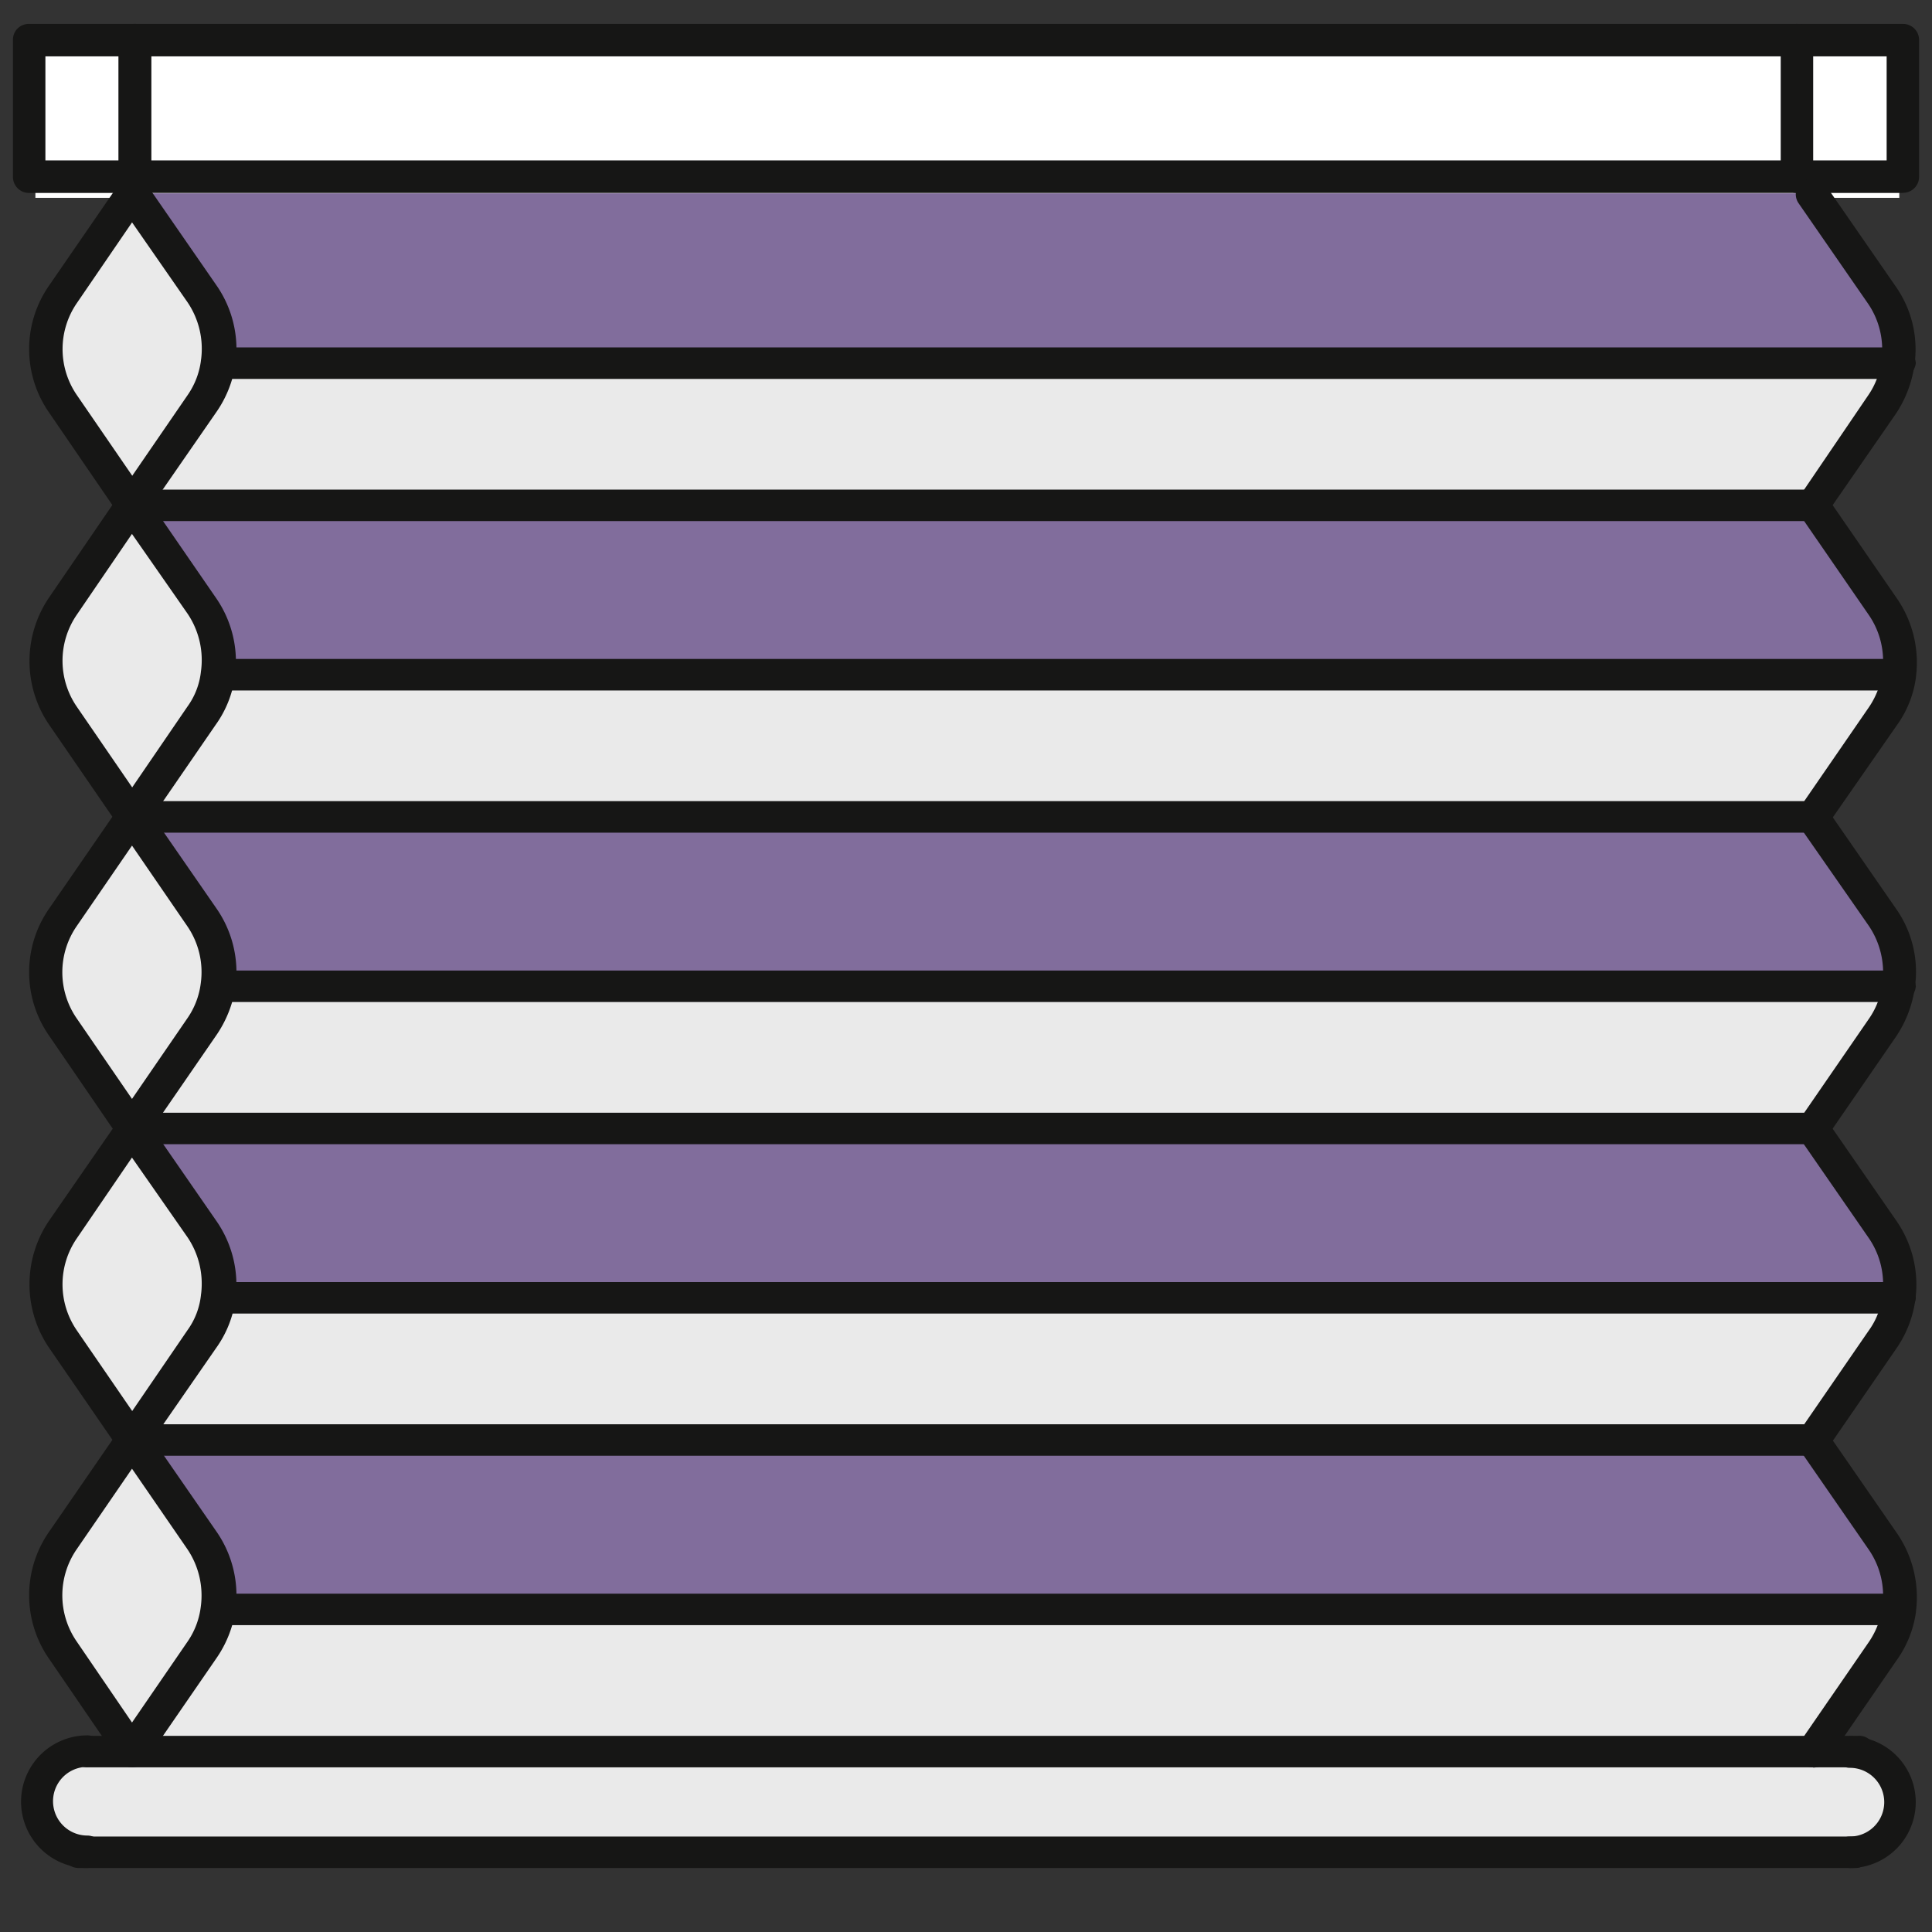
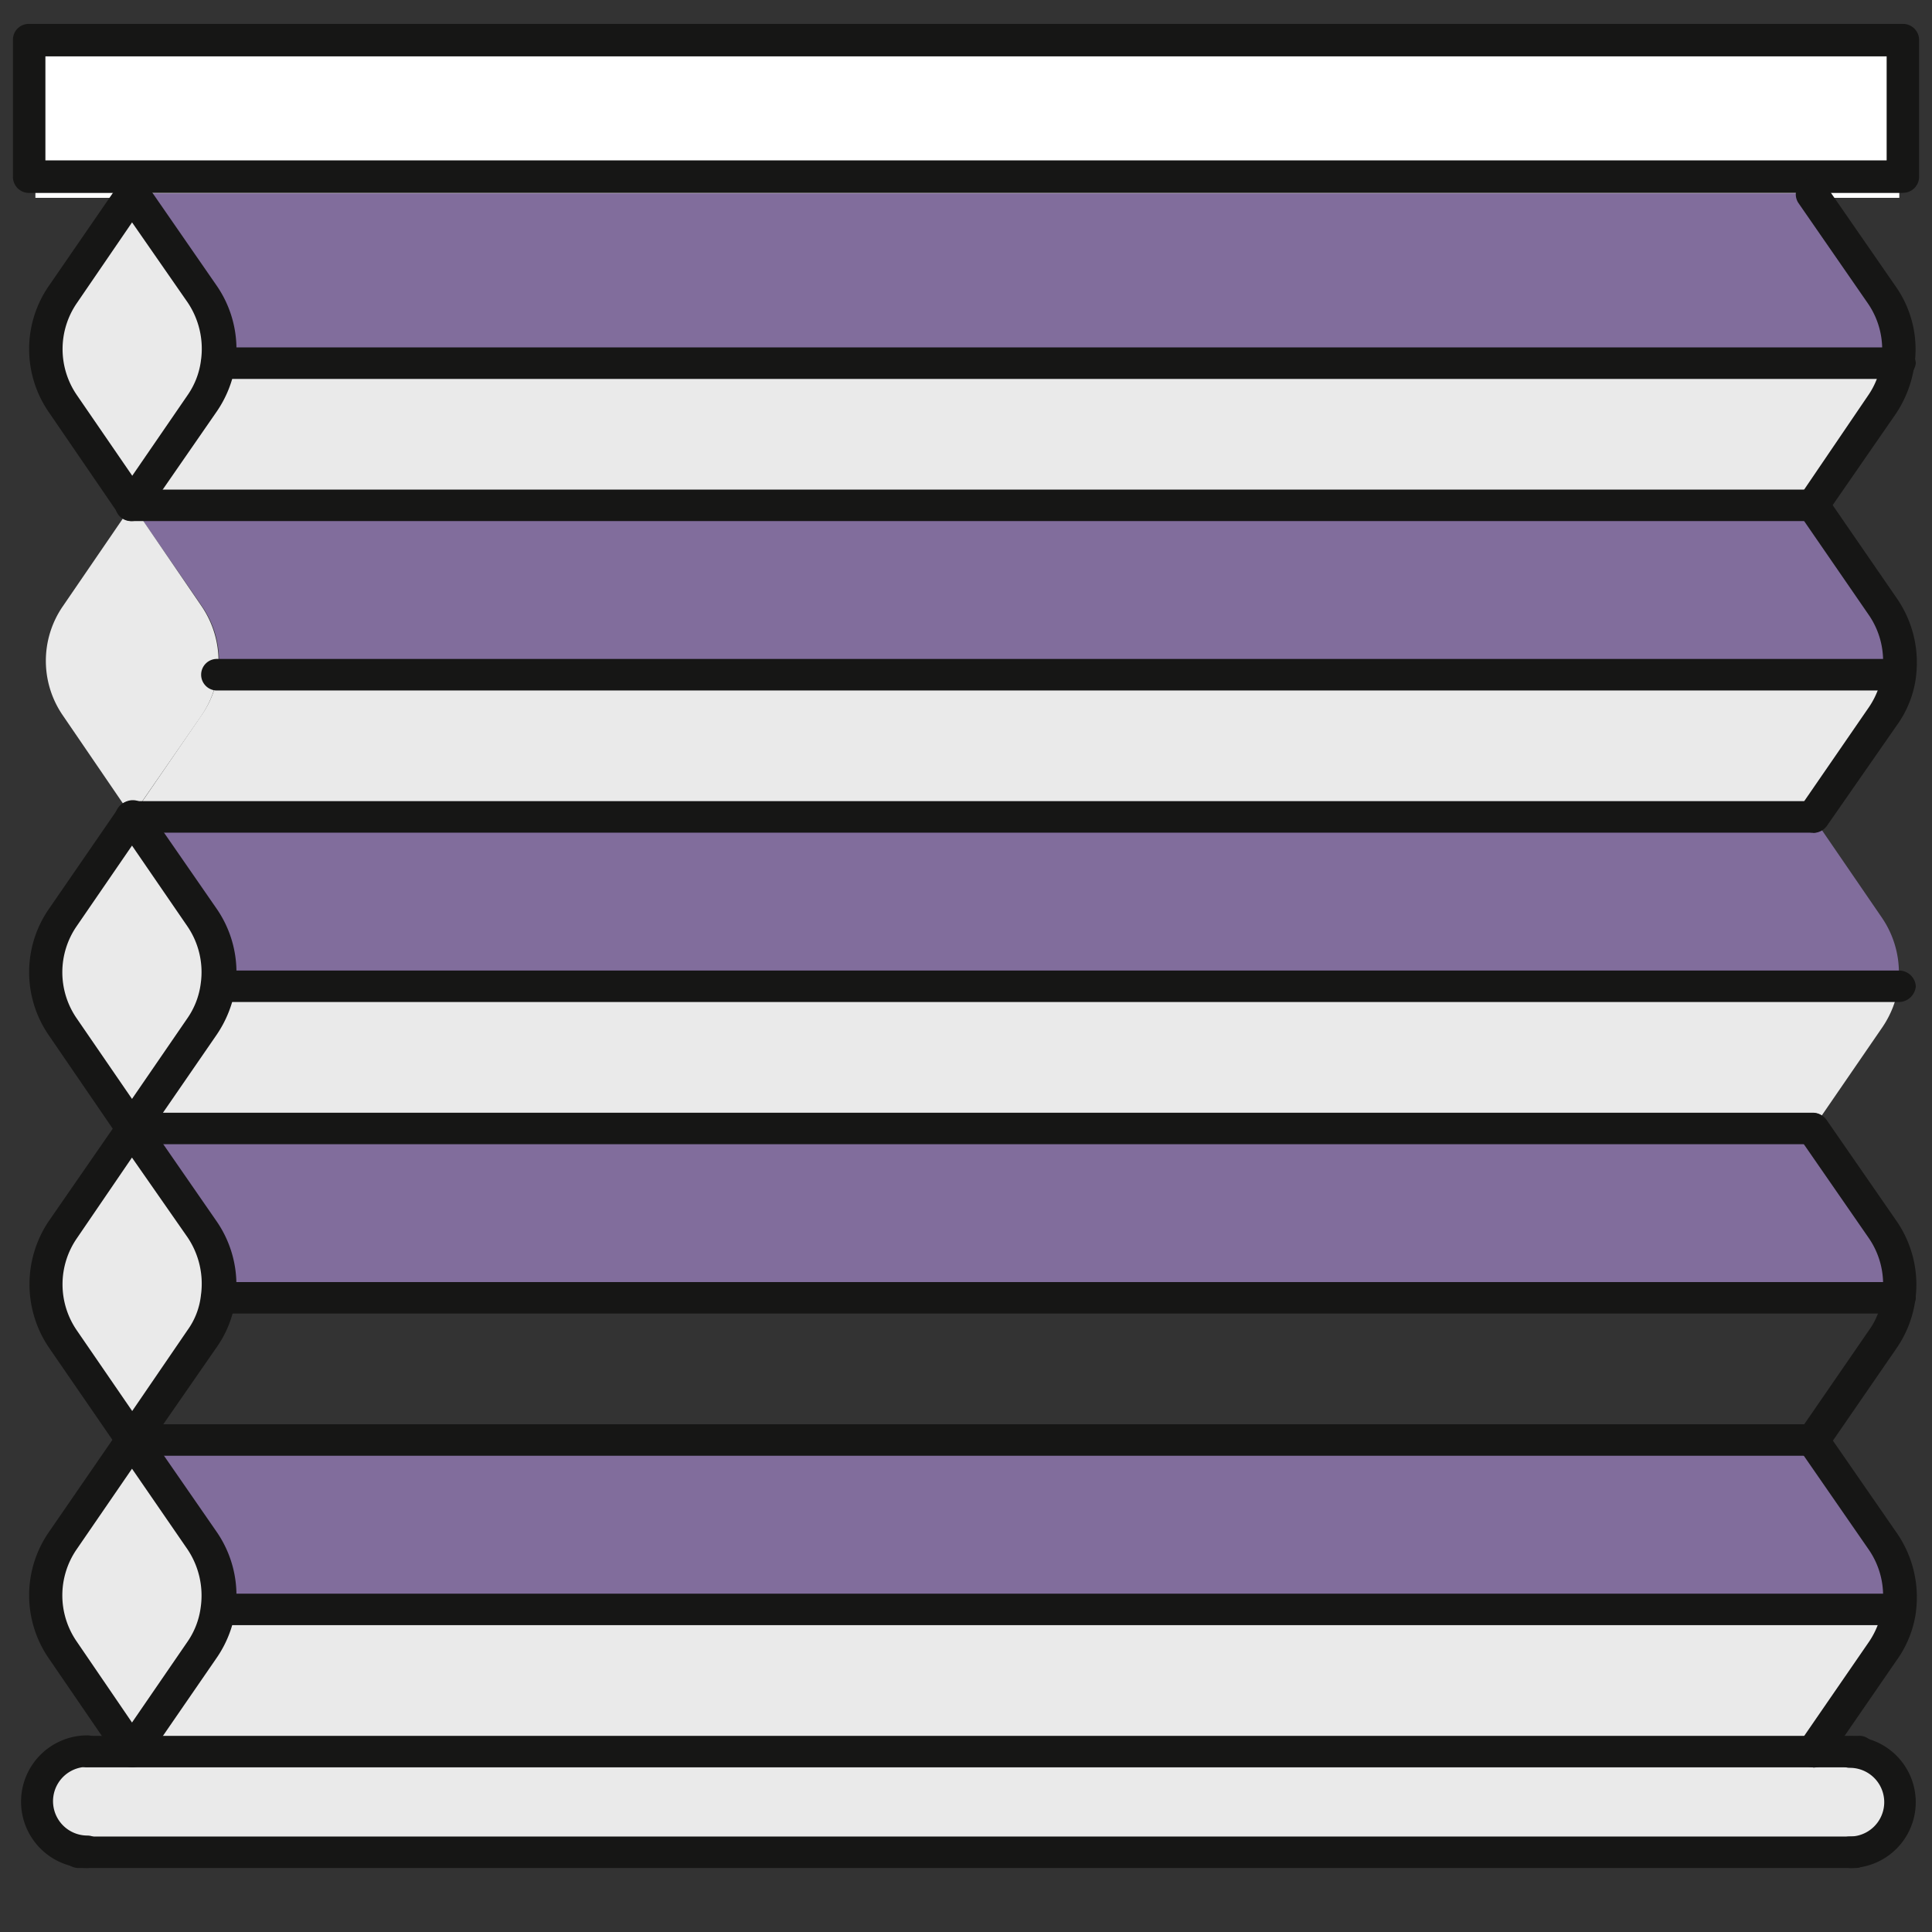
<svg xmlns="http://www.w3.org/2000/svg" width="40" height="40" viewBox="0 0 40 40">
  <rect x="0" y="0" width="40" height="40" fill="#333333" stroke="none" />
  <defs>
    <clipPath id="clip-path">
      <rect id="Rectangle_3140" data-name="Rectangle 3140" width="40" height="40" fill="#fff" stroke="#707070" stroke-width="1" />
    </clipPath>
  </defs>
  <g id="אייקון_וילונות_דואט" data-name="אייקון וילונות דואט" clip-path="url(#clip-path)">
    <g id="Group_9094" data-name="Group 9094" transform="translate(0.268 0.495)">
      <path id="Path_28964" data-name="Path 28964" d="M64.09,3.4V6.829H25.5V3.4Z" transform="translate(-25.035 -3.228)" fill="#fff" />
      <path id="Path_28965" data-name="Path 28965" d="M39.129,3.5H.336A.333.333,0,0,1,0,3.161V.336A.327.327,0,0,1,.336,0H39.129a.333.333,0,0,1,.336.336V3.161a.333.333,0,0,1-.336.336M.672,2.825H38.793V.672H.672Z" transform="translate(0)" fill="#161615" />
-       <path id="Path_28966" data-name="Path 28966" d="M370.84,3.5a.333.333,0,0,1-.336-.336V.336a.336.336,0,0,1,.672,0V3.161a.333.333,0,0,1-.336.336" transform="translate(-333.904)" fill="#161615" />
-       <path id="Path_28967" data-name="Path 28967" d="M22.44,3.5a.333.333,0,0,1-.336-.336V.336A.333.333,0,0,1,22.44,0a.342.342,0,0,1,.346.336V3.161a.342.342,0,0,1-.346.336" transform="translate(-19.92)" fill="#161615" />
      <path id="Path_28968" data-name="Path 28968" d="M61.228,37.594a2.021,2.021,0,0,1,.336,1.413H26.782a1.972,1.972,0,0,0-.336-1.413L25,35.5H59.8Z" transform="translate(-22.535 -31.993)" fill="#816d9c" />
      <path id="Path_28969" data-name="Path 28969" d="M61.228,102.894a2.021,2.021,0,0,1,.336,1.413H26.782a1.972,1.972,0,0,0-.336-1.413L25,100.8H59.8Z" transform="translate(-22.535 -90.843)" fill="#816d9c" />
      <path id="Path_28970" data-name="Path 28970" d="M61.228,168.284a2.021,2.021,0,0,1,.336,1.413H26.782a1.972,1.972,0,0,0-.336-1.413L25,166.2H59.8Z" transform="translate(-22.535 -149.782)" fill="#816d9c" />
      <path id="Path_28971" data-name="Path 28971" d="M61.228,233.584A2.021,2.021,0,0,1,61.564,235H26.782a1.972,1.972,0,0,0-.336-1.413L25,231.5H59.8Z" transform="translate(-22.535 -208.631)" fill="#816d9c" />
      <path id="Path_28972" data-name="Path 28972" d="M61.228,298.884a2.021,2.021,0,0,1,.336,1.413H26.782a1.972,1.972,0,0,0-.336-1.413L25,296.8H59.8Z" transform="translate(-22.535 -267.481)" fill="#816d9c" />
      <path id="Path_28973" data-name="Path 28973" d="M26.783,71H61.575a2.058,2.058,0,0,1-.336.859L59.8,73.944H25l1.442-2.084A2.143,2.143,0,0,0,26.783,71" transform="translate(-22.535 -63.986)" fill="#eaeaea" />
      <path id="Path_28974" data-name="Path 28974" d="M26.783,136.3H61.575a2.009,2.009,0,0,1-.336.859L59.8,139.244H25l1.432-2.084a2.027,2.027,0,0,0,.346-.859" transform="translate(-22.535 -122.836)" fill="#eaeaea" />
      <path id="Path_28975" data-name="Path 28975" d="M26.783,201.6H61.575a2.058,2.058,0,0,1-.336.859L59.8,204.554H25l1.442-2.094a2.2,2.2,0,0,0,.336-.859" transform="translate(-22.535 -181.685)" fill="#eaeaea" />
-       <path id="Path_28976" data-name="Path 28976" d="M26.783,266.9H61.575a2.058,2.058,0,0,1-.336.859L59.8,269.844H25l1.442-2.084a2.143,2.143,0,0,0,.336-.859" transform="translate(-22.535 -240.535)" fill="#eaeaea" />
      <path id="Path_28977" data-name="Path 28977" d="M26.783,332.2H61.575a2.058,2.058,0,0,1-.336.859L59.8,335.154H25l1.442-2.094a2.143,2.143,0,0,0,.336-.859" transform="translate(-22.535 -299.384)" fill="#eaeaea" />
      <path id="Path_28978" data-name="Path 28978" d="M228,362.11c.859,0,1.561.464,1.561,1.037s-.691,1.037-1.561,1.037H211.3V362.1Z" transform="translate(-190.43 -326.33)" fill="#eaeaea" />
      <path id="Path_28979" data-name="Path 28979" d="M28.488,362.2v2.084H8.662c-1.017,0-1.857-.464-1.857-1.037s.82-1.037,1.857-1.037Z" transform="translate(-6.133 -326.42)" fill="#eaeaea" />
      <path id="Path_28980" data-name="Path 28980" d="M10.125,37.684a2.021,2.021,0,0,1,.336,1.413,2.057,2.057,0,0,1-.336.859L8.683,42.041,7.261,39.956a1.992,1.992,0,0,1,0-2.272L8.693,35.6Z" transform="translate(-6.223 -32.084)" fill="#eaeaea" />
      <path id="Path_28981" data-name="Path 28981" d="M10.125,102.894a2.021,2.021,0,0,1,.336,1.413,2.057,2.057,0,0,1-.336.859l-1.442,2.084-1.423-2.084a1.992,1.992,0,0,1,0-2.272L8.693,100.8Z" transform="translate(-6.223 -90.843)" fill="#eaeaea" />
      <path id="Path_28982" data-name="Path 28982" d="M9.945,168.284a2.021,2.021,0,0,1,.336,1.413,2.057,2.057,0,0,1-.336.859L8.5,172.651l-1.442-2.094a1.992,1.992,0,0,1,0-2.272L8.5,166.2Z" transform="translate(-6.043 -149.782)" fill="#eaeaea" />
      <path id="Path_28983" data-name="Path 28983" d="M9.945,233.584A2.021,2.021,0,0,1,10.281,235a2.057,2.057,0,0,1-.336.859L8.5,237.941l-1.442-2.084a1.992,1.992,0,0,1,0-2.272L8.5,231.5Z" transform="translate(-6.043 -208.631)" fill="#eaeaea" />
      <path id="Path_28984" data-name="Path 28984" d="M9.945,298.884a2.022,2.022,0,0,1,.336,1.413,2.057,2.057,0,0,1-.336.859L8.5,303.251l-1.442-2.094a1.992,1.992,0,0,1,0-2.272L8.5,296.8Z" transform="translate(-6.043 -267.481)" fill="#eaeaea" />
      <path id="Path_28985" data-name="Path 28985" d="M5.538,39.222a.346.346,0,0,1-.286-.148L3.819,36.98a2.3,2.3,0,0,1,0-2.638l1.442-2.094a.36.36,0,0,1,.286-.148.346.346,0,0,1,.286.148l1.442,2.084a2.315,2.315,0,0,1,.4,1.64,2.355,2.355,0,0,1-.4,1L5.834,39.054a.36.36,0,0,1-.3.168m0-6.184L4.392,34.708a1.681,1.681,0,0,0,0,1.907l1.146,1.669,1.146-1.669a1.616,1.616,0,0,0,.277-.721,1.718,1.718,0,0,0-.277-1.2Z" transform="translate(-3.068 -28.929)" fill="#161615" />
-       <path id="Path_28986" data-name="Path 28986" d="M5.605,104.613a.346.346,0,0,1-.286-.148L3.886,102.38a2.338,2.338,0,0,1,0-2.638l1.432-2.094a.36.36,0,0,1,.286-.148.346.346,0,0,1,.286.148l1.442,2.094a2.315,2.315,0,0,1,.4,1.64,2.234,2.234,0,0,1-.4,1L5.9,104.464a.4.4,0,0,1-.3.148m0-6.184L4.459,100.1a1.681,1.681,0,0,0,0,1.907l1.146,1.669L6.751,102a1.508,1.508,0,0,0,.277-.721,1.717,1.717,0,0,0-.277-1.2Z" transform="translate(-3.136 -87.869)" fill="#161615" />
      <path id="Path_28987" data-name="Path 28987" d="M5.538,169.822a.346.346,0,0,1-.286-.148L3.819,167.58a2.3,2.3,0,0,1,0-2.638l1.442-2.094a.36.36,0,0,1,.286-.148.346.346,0,0,1,.286.148l1.442,2.084a2.315,2.315,0,0,1,.4,1.64,2.407,2.407,0,0,1-.4,1l-1.442,2.094a.375.375,0,0,1-.3.158m0-6.184-1.146,1.669a1.681,1.681,0,0,0,0,1.907l1.146,1.669,1.146-1.669a1.616,1.616,0,0,0,.277-.721,1.68,1.68,0,0,0-.277-1.185Z" transform="translate(-3.068 -146.628)" fill="#161615" />
      <path id="Path_28988" data-name="Path 28988" d="M5.605,235.3a.346.346,0,0,1-.286-.148L3.886,233.07a2.338,2.338,0,0,1,0-2.638l1.442-2.084a.36.36,0,0,1,.286-.148.346.346,0,0,1,.286.148l1.442,2.084a2.315,2.315,0,0,1,.4,1.64,2.235,2.235,0,0,1-.4,1L5.9,235.154a.4.4,0,0,1-.3.148m0-6.174L4.459,230.8a1.681,1.681,0,0,0,0,1.907l1.146,1.669L6.751,232.7a1.508,1.508,0,0,0,.277-.721,1.718,1.718,0,0,0-.277-1.2Z" transform="translate(-3.136 -205.657)" fill="#161615" />
      <path id="Path_28989" data-name="Path 28989" d="M5.538,300.422a.346.346,0,0,1-.286-.148L3.819,298.18a2.3,2.3,0,0,1,0-2.638l1.442-2.094a.36.36,0,0,1,.286-.148.346.346,0,0,1,.286.148l1.442,2.084a2.315,2.315,0,0,1,.4,1.64,2.355,2.355,0,0,1-.4,1l-1.442,2.094a.375.375,0,0,1-.3.158m0-6.184-1.146,1.669a1.681,1.681,0,0,0,0,1.907l1.146,1.679,1.146-1.669a1.616,1.616,0,0,0,.277-.721,1.717,1.717,0,0,0-.277-1.2Z" transform="translate(-3.068 -264.327)" fill="#161615" />
      <path id="Path_28990" data-name="Path 28990" d="M374.019,39.452a.408.408,0,0,1-.188-.049.317.317,0,0,1-.1-.454l1.423-2.094a1.616,1.616,0,0,0,.277-.721,1.68,1.68,0,0,0-.277-1.185l-1.442-2.084a.325.325,0,0,1,.1-.454.346.346,0,0,1,.474.1l1.442,2.084a2.261,2.261,0,0,1,.385,1.64,2.419,2.419,0,0,1-.385,1l-1.442,2.084a.3.3,0,0,1-.267.138" transform="translate(-336.747 -29.159)" fill="#161615" />
      <path id="Path_28991" data-name="Path 28991" d="M374.159,104.662a.408.408,0,0,1-.188-.049.317.317,0,0,1-.1-.454l1.442-2.094a1.7,1.7,0,0,0,.277-.711v-.01a1.681,1.681,0,0,0-.277-1.185l-1.442-2.094a.325.325,0,0,1,.1-.454.346.346,0,0,1,.474.1l1.442,2.094a2.339,2.339,0,0,1,.4,1.63v.01a2.19,2.19,0,0,1-.4,1l-1.442,2.074a.347.347,0,0,1-.287.148" transform="translate(-336.887 -87.918)" fill="#161615" />
-       <path id="Path_28992" data-name="Path 28992" d="M374.109,169.962a.409.409,0,0,1-.188-.049.317.317,0,0,1-.1-.454l1.442-2.094a1.616,1.616,0,0,0,.277-.721,1.718,1.718,0,0,0-.277-1.2l-1.452-2.084a.325.325,0,0,1,.1-.454.346.346,0,0,1,.474.1l1.442,2.084a2.262,2.262,0,0,1,.385,1.64,2.42,2.42,0,0,1-.385,1l-1.442,2.094a.332.332,0,0,1-.277.138" transform="translate(-336.837 -146.767)" fill="#161615" />
      <path id="Path_28993" data-name="Path 28993" d="M374.159,235.352a.408.408,0,0,1-.188-.049.317.317,0,0,1-.1-.454l1.442-2.094a1.508,1.508,0,0,0,.277-.721,1.681,1.681,0,0,0-.277-1.185l-1.442-2.084a.325.325,0,0,1,.1-.454.346.346,0,0,1,.474.1l1.442,2.084a2.318,2.318,0,0,1,0,2.628l-1.442,2.094a.365.365,0,0,1-.287.138" transform="translate(-336.887 -205.707)" fill="#161615" />
      <path id="Path_28994" data-name="Path 28994" d="M374.159,300.652a.409.409,0,0,1-.188-.049.317.317,0,0,1-.1-.454l1.442-2.094a1.7,1.7,0,0,0,.277-.711v-.01a1.681,1.681,0,0,0-.277-1.185l-1.442-2.084a.325.325,0,0,1,.1-.454.346.346,0,0,1,.474.1l1.442,2.084a2.339,2.339,0,0,1,.4,1.63v.01a2.234,2.234,0,0,1-.4,1l-1.442,2.094a.389.389,0,0,1-.287.128" transform="translate(-336.887 -264.556)" fill="#161615" />
      <path id="Path_28995" data-name="Path 28995" d="M47.408,380.552H10.66a.342.342,0,0,1-.356-.326.349.349,0,0,1,.356-.326H47.4a.327.327,0,1,1,.01.652" transform="translate(-9.286 -342.372)" fill="#161615" />
      <path id="Path_28996" data-name="Path 28996" d="M382.03,361.626a.326.326,0,0,1,0-.652.711.711,0,1,0,0-1.422.326.326,0,0,1,0-.652,1.363,1.363,0,1,1,0,2.727" transform="translate(-343.998 -323.446)" fill="#161615" />
      <path id="Path_28997" data-name="Path 28997" d="M3.077,361.446a1.373,1.373,0,0,1,0-2.746.326.326,0,0,1,0,.652.711.711,0,1,0,0,1.422.329.329,0,0,1,.326.326.334.334,0,0,1-.326.346" transform="translate(-1.536 -323.266)" fill="#161615" />
      <path id="Path_28998" data-name="Path 28998" d="M56.652,98.252H21.85a.327.327,0,1,1,0-.652H56.642a.326.326,0,1,1,.01.652" transform="translate(-19.38 -87.959)" fill="#161615" />
      <path id="Path_28999" data-name="Path 28999" d="M56.652,163.552H21.85a.327.327,0,1,1,0-.652H56.642a.326.326,0,1,1,.01.652" transform="translate(-19.38 -146.808)" fill="#161615" />
      <path id="Path_29000" data-name="Path 29000" d="M56.652,228.852H21.85a.327.327,0,1,1,0-.652H56.642a.326.326,0,1,1,.01.652" transform="translate(-19.38 -205.657)" fill="#161615" />
      <path id="Path_29001" data-name="Path 29001" d="M56.652,294.152H21.85a.327.327,0,1,1,0-.652H56.642a.326.326,0,1,1,.01.652" transform="translate(-19.38 -264.507)" fill="#161615" />
      <path id="Path_29002" data-name="Path 29002" d="M49.019,359.452H12.36a.343.343,0,0,1-.356-.326.349.349,0,0,1,.356-.326H49.019a.327.327,0,1,1,0,.652" transform="translate(-10.818 -323.356)" fill="#161615" />
      <path id="Path_29003" data-name="Path 29003" d="M74.642,68.452H39.85a.327.327,0,1,1,0-.652H74.642a.349.349,0,0,1,.356.326.371.371,0,0,1-.356.326" transform="translate(-35.601 -61.102)" fill="#161615" />
      <path id="Path_29004" data-name="Path 29004" d="M74.642,133.752H39.85a.327.327,0,1,1,0-.652H74.642a.349.349,0,0,1,.356.326.371.371,0,0,1-.356.326" transform="translate(-35.601 -119.952)" fill="#161615" />
      <path id="Path_29005" data-name="Path 29005" d="M74.642,199.052H39.85a.327.327,0,1,1,0-.652H74.642a.349.349,0,0,1,.356.326.356.356,0,0,1-.356.326" transform="translate(-35.601 -178.801)" fill="#161615" />
      <path id="Path_29006" data-name="Path 29006" d="M74.642,264.352H39.85a.327.327,0,1,1,0-.652H74.642a.349.349,0,0,1,.356.326.356.356,0,0,1-.356.326" transform="translate(-35.601 -237.651)" fill="#161615" />
      <path id="Path_29007" data-name="Path 29007" d="M74.642,329.652H39.85a.327.327,0,1,1,0-.652H74.642a.349.349,0,0,1,.356.326.371.371,0,0,1-.356.326" transform="translate(-35.601 -296.5)" fill="#161615" />
    </g>
  </g>
</svg>